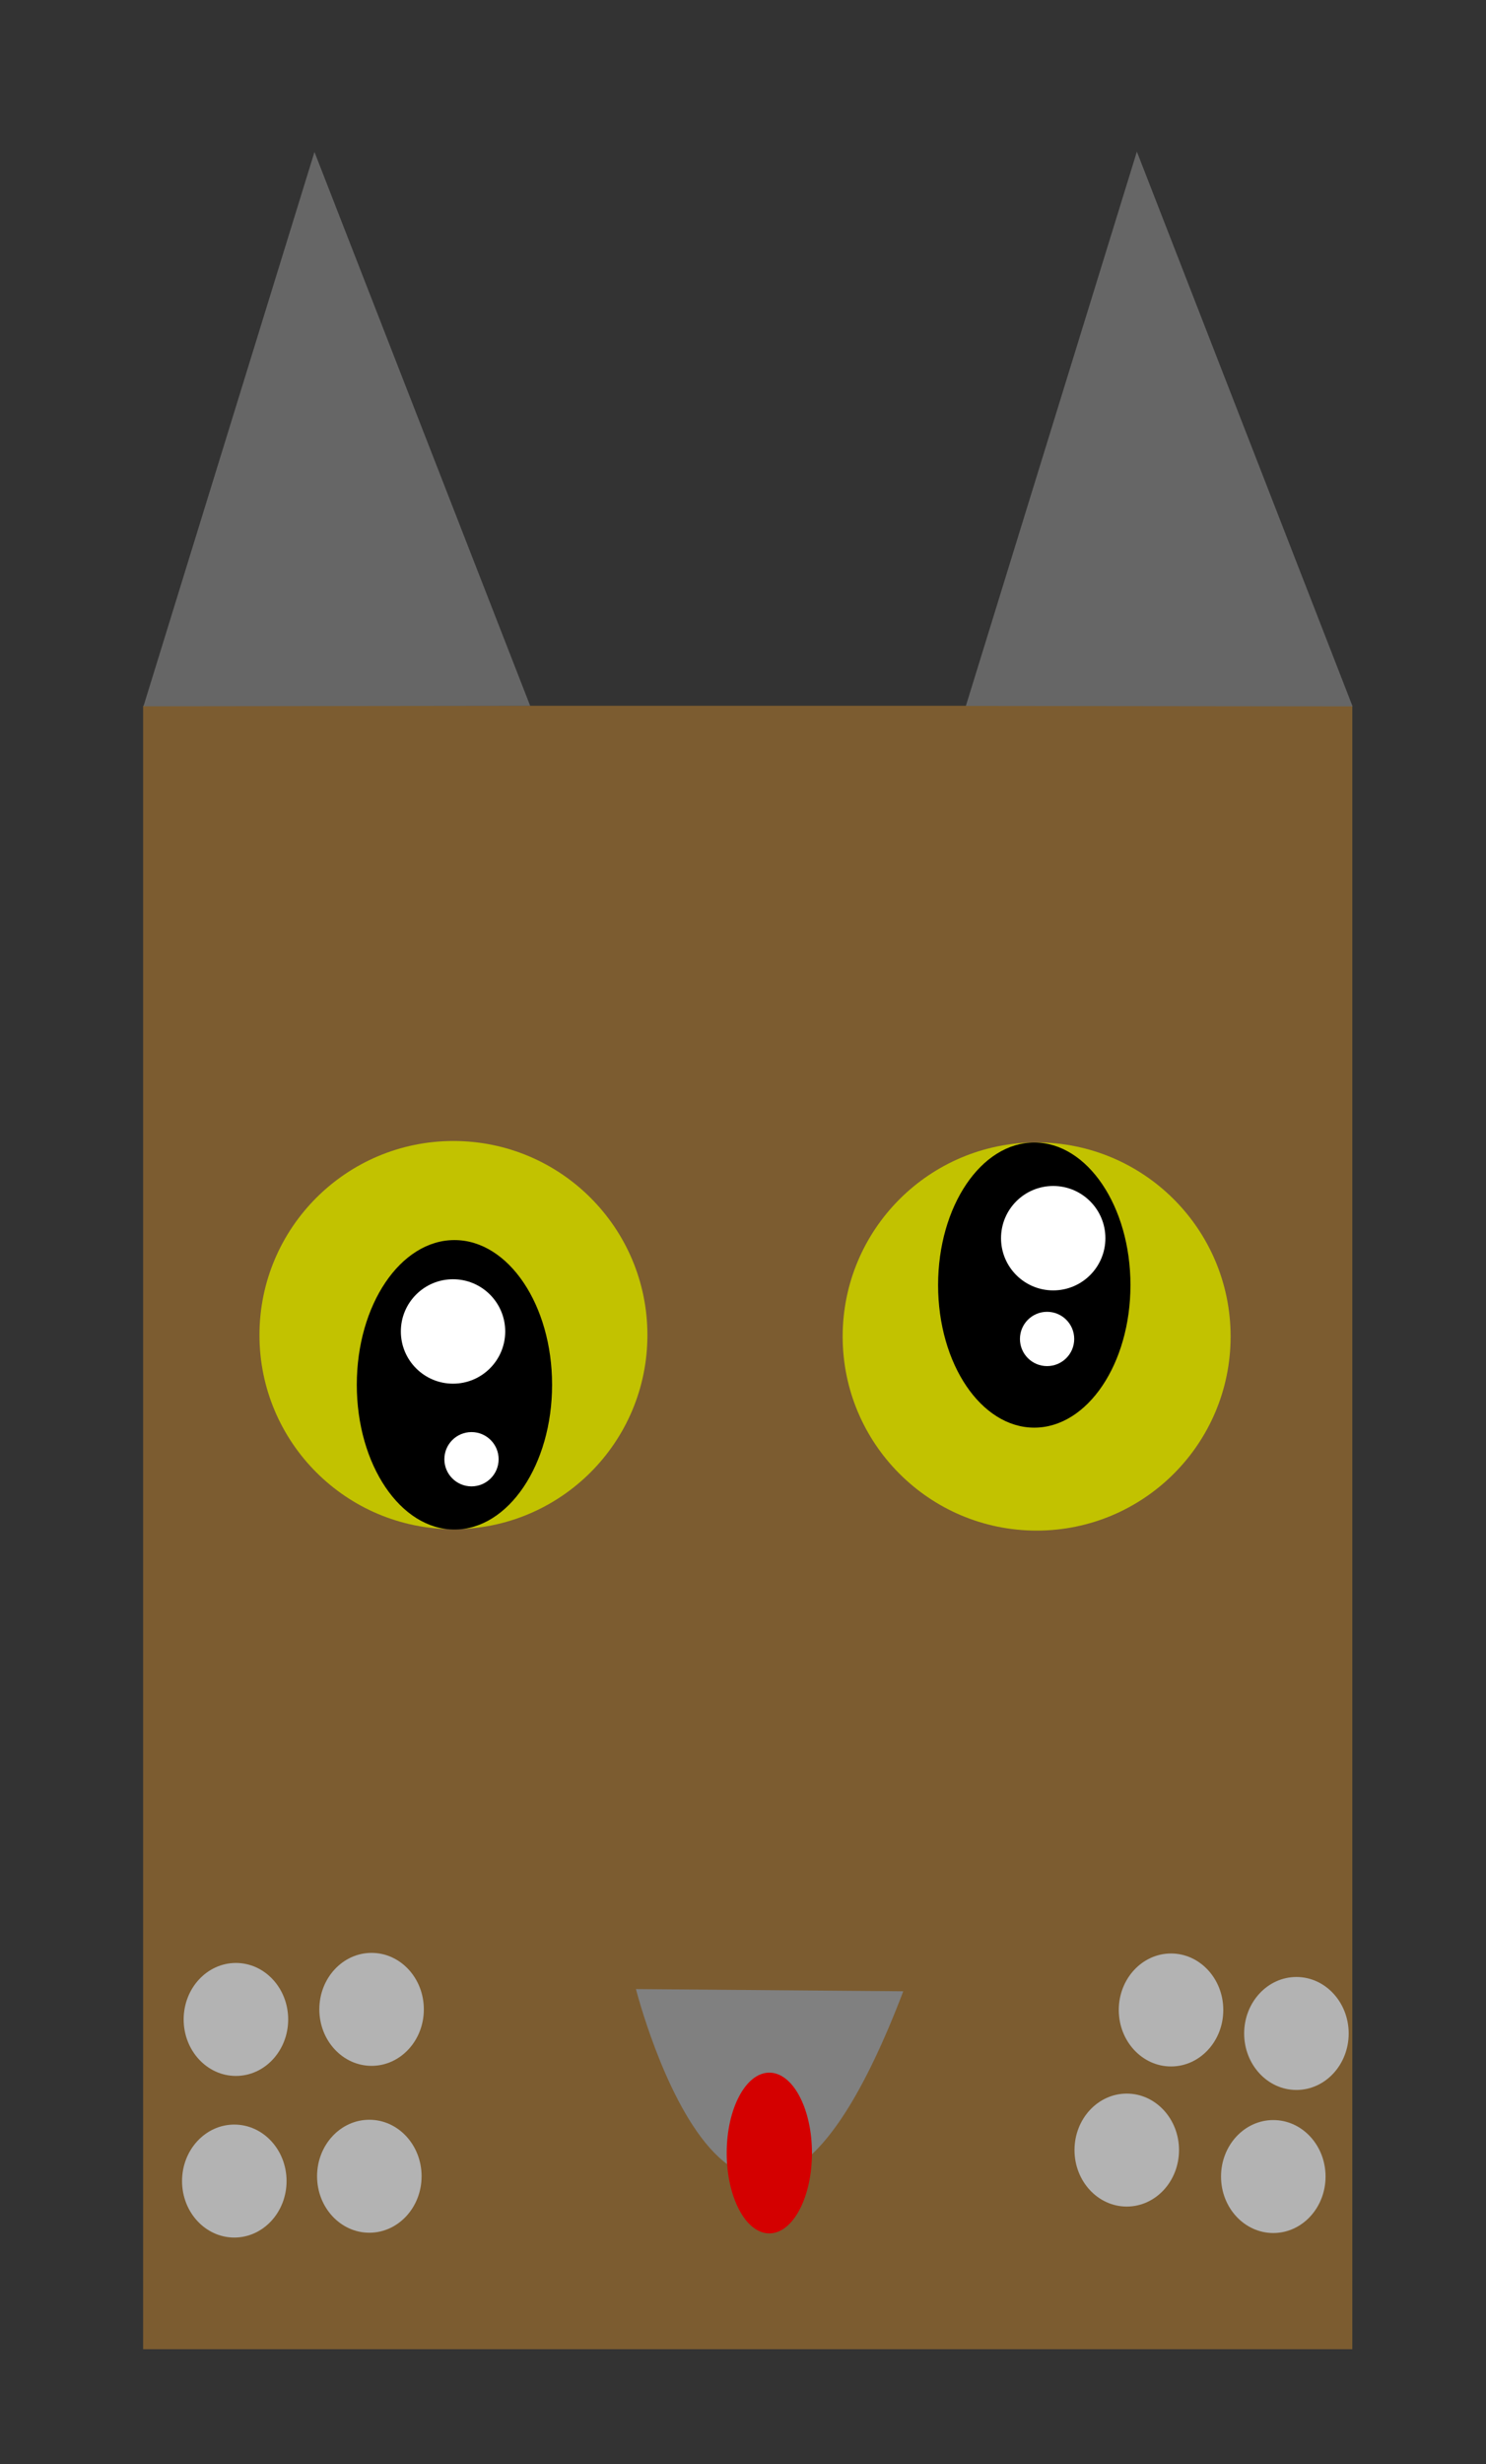
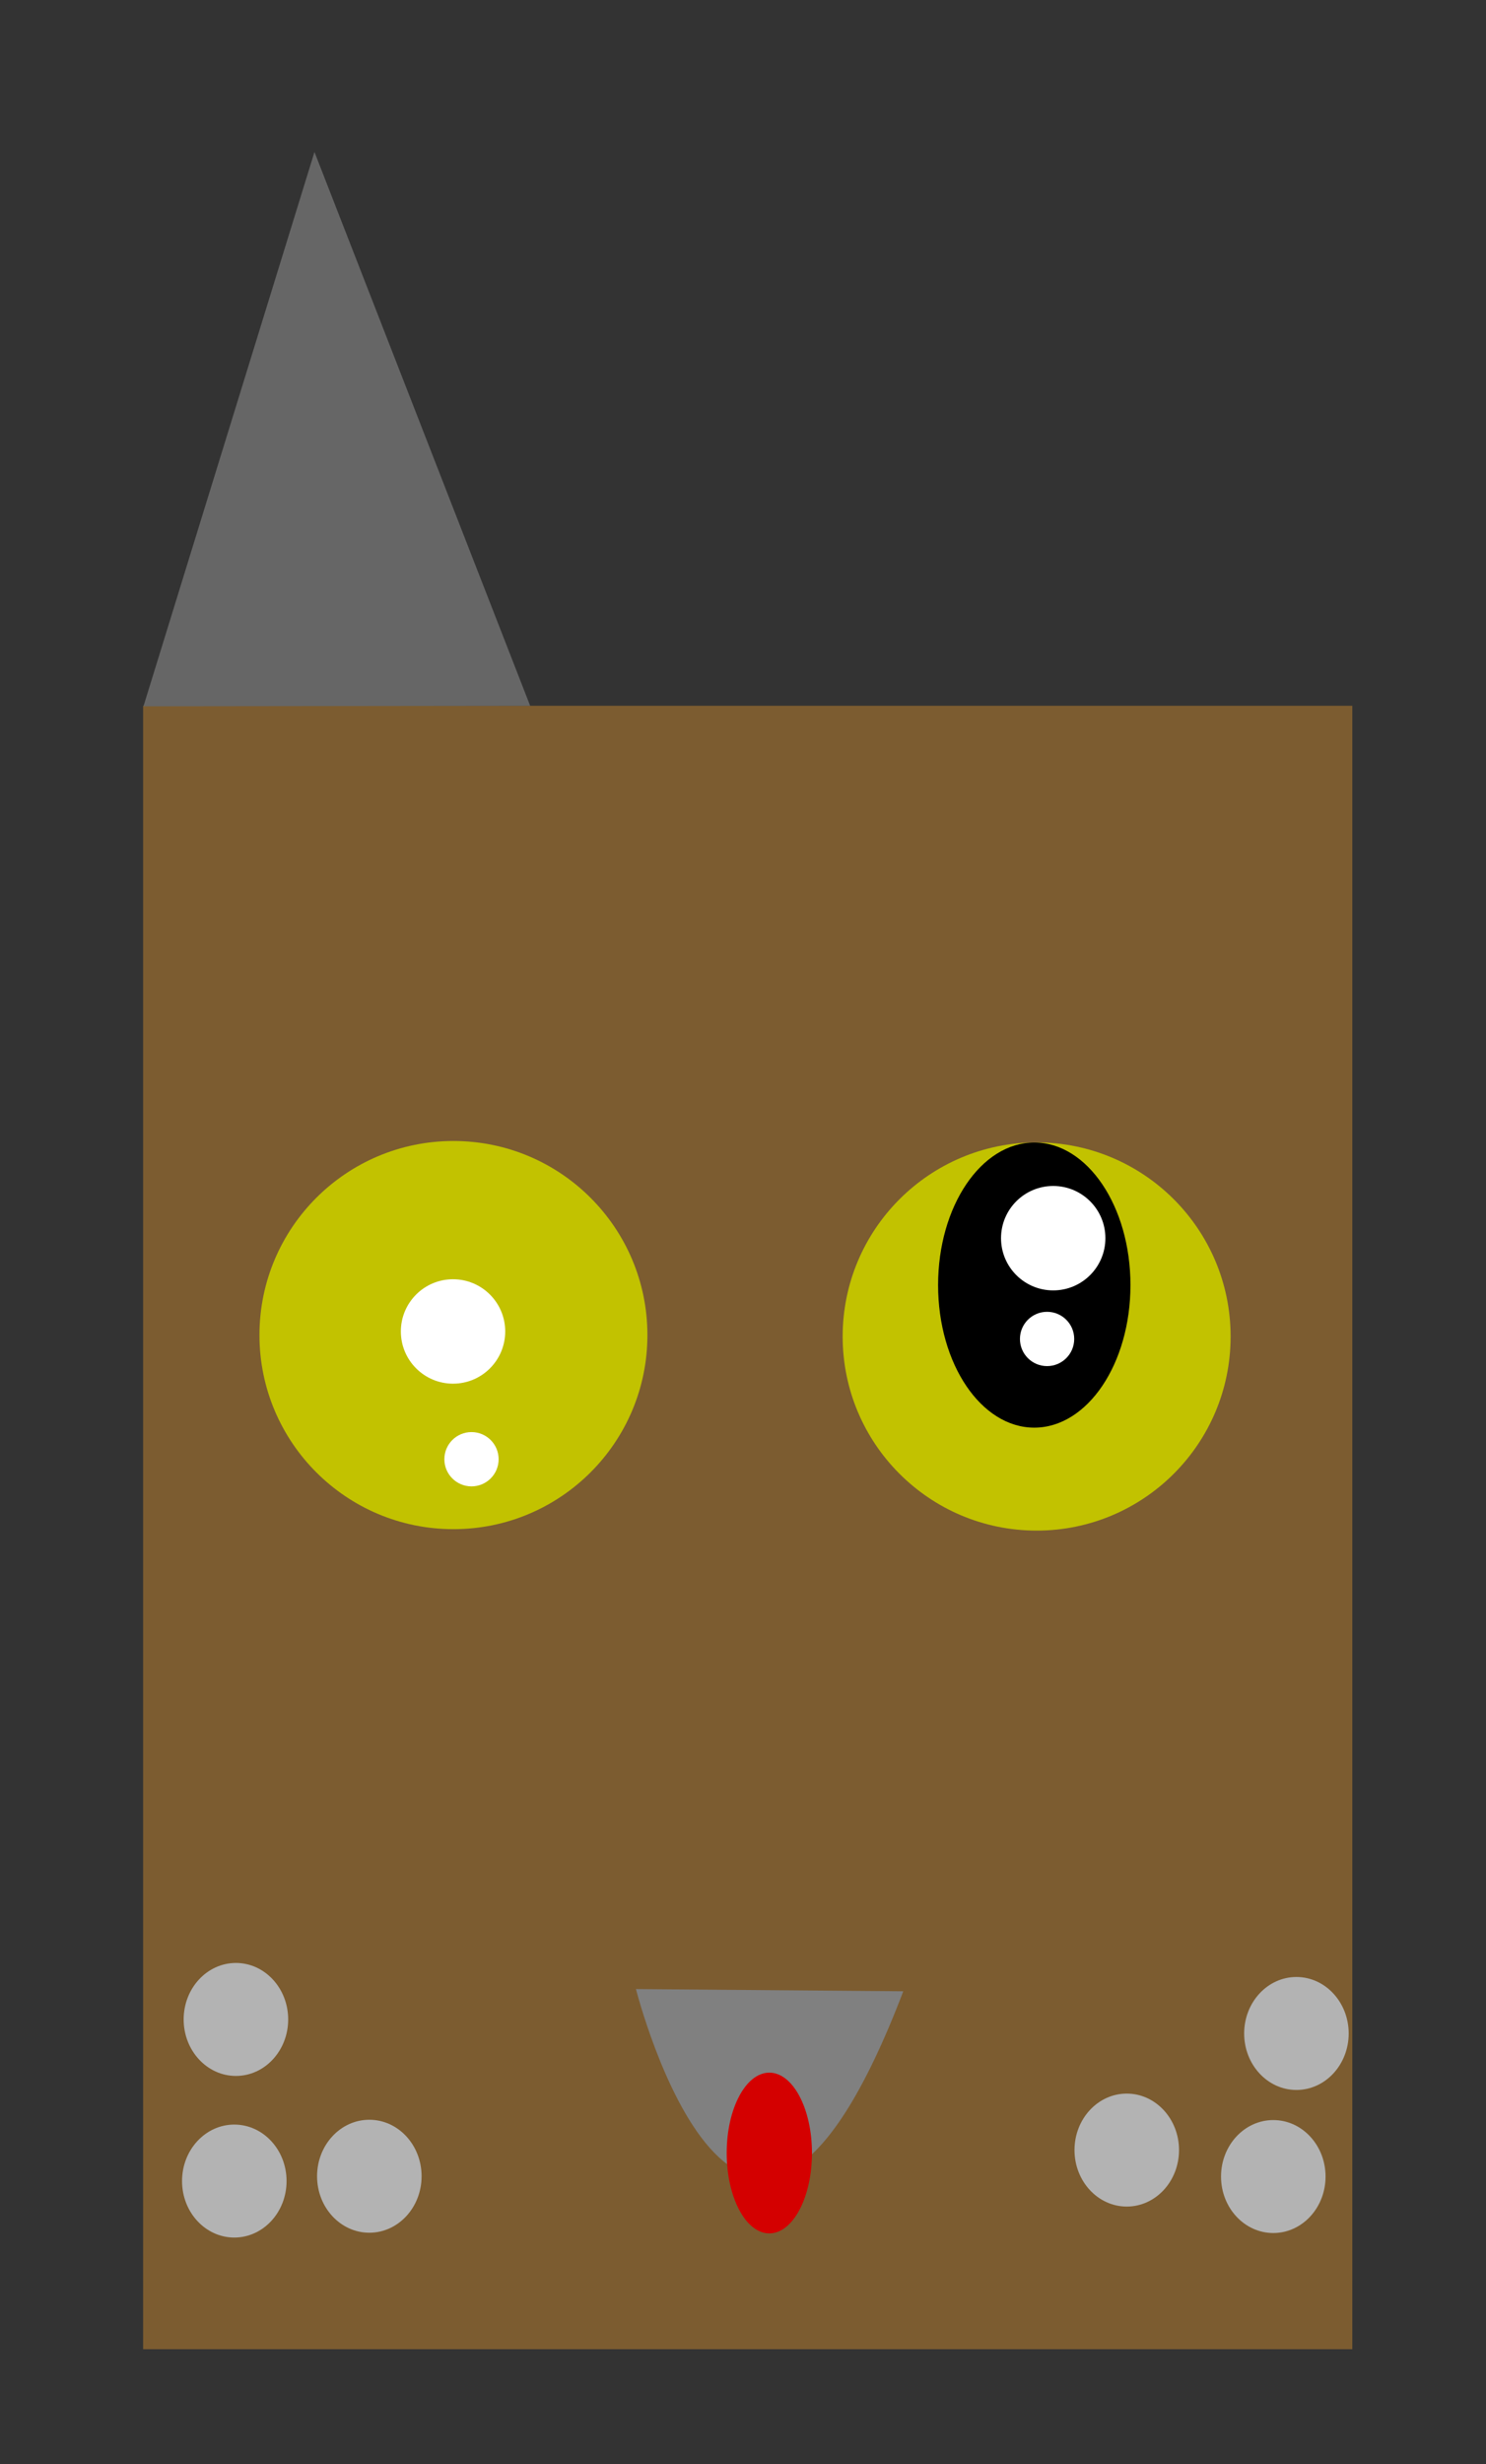
<svg xmlns="http://www.w3.org/2000/svg" xmlns:ns1="http://www.inkscape.org/namespaces/inkscape" xmlns:ns2="http://sodipodi.sourceforge.net/DTD/sodipodi-0.dtd" width="241.37mm" height="400mm" viewBox="0 0 241.37 400" version="1.1" id="svg1" ns1:version="1.3.2 (091e20e, 2023-11-25, custom)" ns2:docname="derpyart.svg">
  <rect x="0" y="0" width="241.37" height="400" fill="#333333" stroke="none" />
  <ns2:namedview id="namedview1" pagecolor="#000000" bordercolor="#000000" borderopacity="0.25" ns1:showpageshadow="2" ns1:pageopacity="0.0" ns1:pagecheckerboard="0" ns1:deskcolor="#d1d1d1" ns1:document-units="mm" ns1:zoom="0.34530583" ns1:cx="3798.0824" ns1:cy="1484.1915" ns1:window-width="3840" ns1:window-height="2137" ns1:window-x="-8" ns1:window-y="-8" ns1:window-maximized="1" ns1:current-layer="layer2" />
  <defs id="defs1" />
  <g ns1:groupmode="layer" id="layer2" ns1:label="eyelayer" style="display:inline" transform="translate(-70.748,-22.709)">
    <rect style="display:inline;fill:#7c5c30;fill-opacity:1;stroke:#00ffff;stroke-width:44.961;stroke-opacity:0" id="rect1" width="196.409" height="266.789" x="93.995" y="137.282" />
    <circle style="display:inline;fill:#c2c200;fill-opacity:1;stroke:#00ffff;stroke-width:44.961;stroke-opacity:0" id="path1" cx="144.399" cy="239.442" r="31.507" />
    <circle style="display:inline;fill:#c2c200;fill-opacity:1;stroke:#00ffff;stroke-width:44.961;stroke-opacity:0" id="path1-8" cx="239.128" cy="239.675" r="31.507" />
-     <ellipse style="fill:#000000;fill-opacity:1;stroke:#00ffff;stroke-width:33.769;stroke-opacity:0" id="path6" cx="144.563" cy="247.513" rx="15.86" ry="23.494" />
    <ellipse style="display:inline;fill:#000000;fill-opacity:1;stroke:#00ffff;stroke-width:33.264;stroke-opacity:0" id="path6-1" cx="238.744" cy="231.326" rx="15.623" ry="23.143" />
-     <ellipse style="fill:#b3b3b3;fill-opacity:1;stroke:#00ffff;stroke-width:44.961;stroke-opacity:0" id="path7" cx="131.104" cy="348.903" rx="8.488" ry="9.17" />
    <ellipse style="display:inline;fill:#b3b3b3;fill-opacity:1;stroke:#00ffff;stroke-width:44.961;stroke-opacity:0" id="path7-10" cx="109.068" cy="350.54" rx="8.488" ry="9.17" />
    <ellipse style="display:inline;fill:#b3b3b3;fill-opacity:1;stroke:#00ffff;stroke-width:44.961;stroke-opacity:0" id="path7-48" cx="130.738" cy="375.994" rx="8.488" ry="9.17" />
    <ellipse style="display:inline;fill:#b3b3b3;fill-opacity:1;stroke:#00ffff;stroke-width:44.961;stroke-opacity:0" id="path7-73" cx="277.568" cy="376.043" rx="8.488" ry="9.17" />
    <ellipse style="display:inline;fill:#b3b3b3;fill-opacity:1;stroke:#00ffff;stroke-width:44.961;stroke-opacity:0" id="path7-2" cx="281.325" cy="352.818" rx="8.488" ry="9.17" />
-     <ellipse style="display:inline;fill:#b3b3b3;fill-opacity:1;stroke:#00ffff;stroke-width:44.961;stroke-opacity:0" id="path7-63" cx="260.958" cy="349.002" rx="8.488" ry="9.17" />
    <ellipse style="display:inline;fill:#b3b3b3;fill-opacity:1;stroke:#00ffff;stroke-width:44.961;stroke-opacity:0" id="path7-4" cx="253.767" cy="371.746" rx="8.488" ry="9.17" />
    <ellipse style="display:inline;fill:#b3b3b3;fill-opacity:1;stroke:#00ffff;stroke-width:44.961;stroke-opacity:0" id="path7-41" cx="108.806" cy="376.776" rx="8.488" ry="9.17" />
  </g>
  <g ns1:label="Layer 1" ns1:groupmode="layer" id="layer1" style="display:inline" transform="translate(-70.748,-22.709)">
    <circle style="fill:#ffffff;fill-opacity:1;stroke:#00ffff;stroke-width:34.492;stroke-opacity:0" id="path3" cx="144.334" cy="238.854" r="8.476" />
    <circle style="display:inline;fill:#ffffff;fill-opacity:1;stroke:#00ffff;stroke-width:34.492;stroke-opacity:0" id="path3-2" cx="241.821" cy="223.713" r="8.476" />
    <circle style="display:inline;fill:#ffffff;fill-opacity:1;stroke:#00ffff;stroke-width:17.933;stroke-opacity:0" id="path3-7" cx="147.333" cy="259.596" r="4.407" />
    <circle style="display:inline;fill:#ffffff;fill-opacity:1;stroke:#00ffff;stroke-width:17.933;stroke-opacity:0" id="path3-7-6" cx="240.824" cy="240.071" r="4.407" />
    <path style="fill:#666666;fill-opacity:1;stroke:#00ffff;stroke-width:44.961;stroke-opacity:0" d="m 94.051,137.365 27.776,-89.984 35.036,89.908" id="path4" ns2:nodetypes="ccc" />
-     <path style="display:inline;fill:#666666;fill-opacity:1;stroke:#00ffff;stroke-width:44.961;stroke-opacity:0" d="m 227.633,137.309 27.776,-89.984 35.035,90.053" id="path4-1" ns2:nodetypes="ccc" />
    <path style="fill:#808080;fill-opacity:1;stroke:#fe0000;stroke-width:74.936;stroke-dasharray:none;stroke-opacity:0" d="m 174.045,345.611 c 0,0 17.405,68.542 43.422,0.359" id="path10" ns2:nodetypes="cc" />
    <ellipse style="fill:#d40000;fill-opacity:1;stroke:#ff0000;stroke-width:79.612;stroke-dasharray:none;stroke-opacity:0" id="path11" ry="13.048" rx="6.926" cy="372.224" cx="195.71" />
  </g>
</svg>